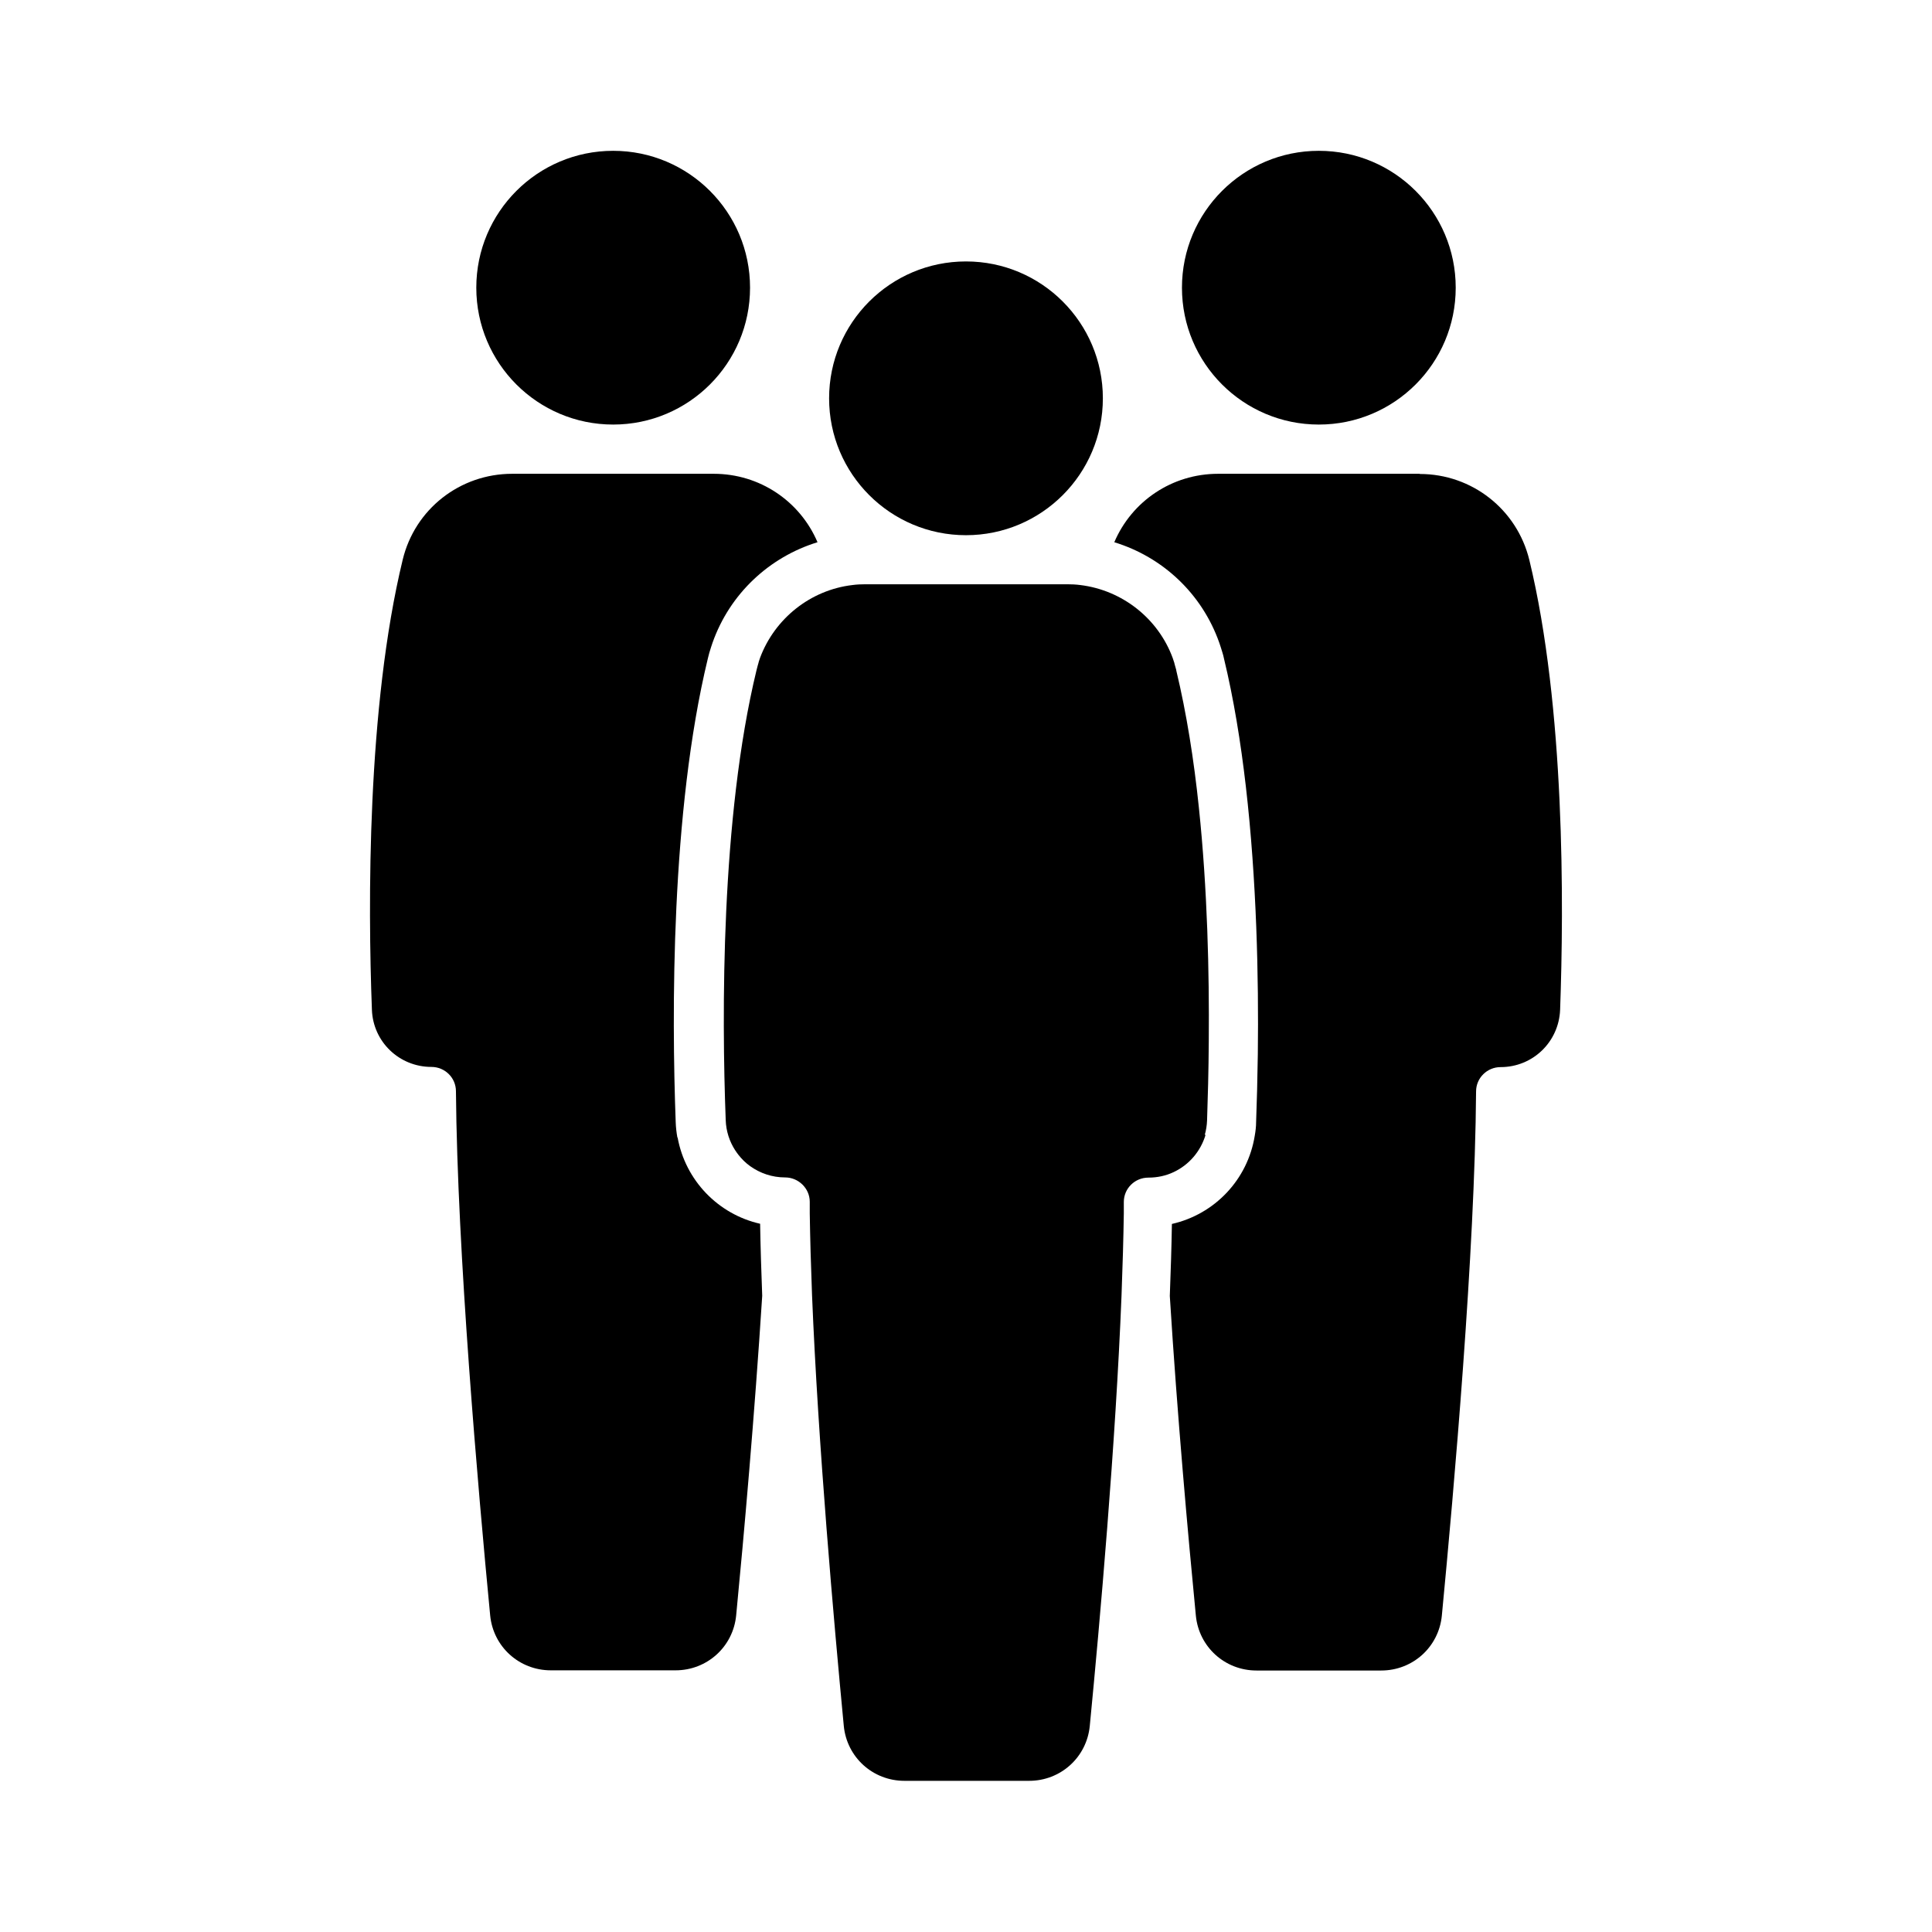
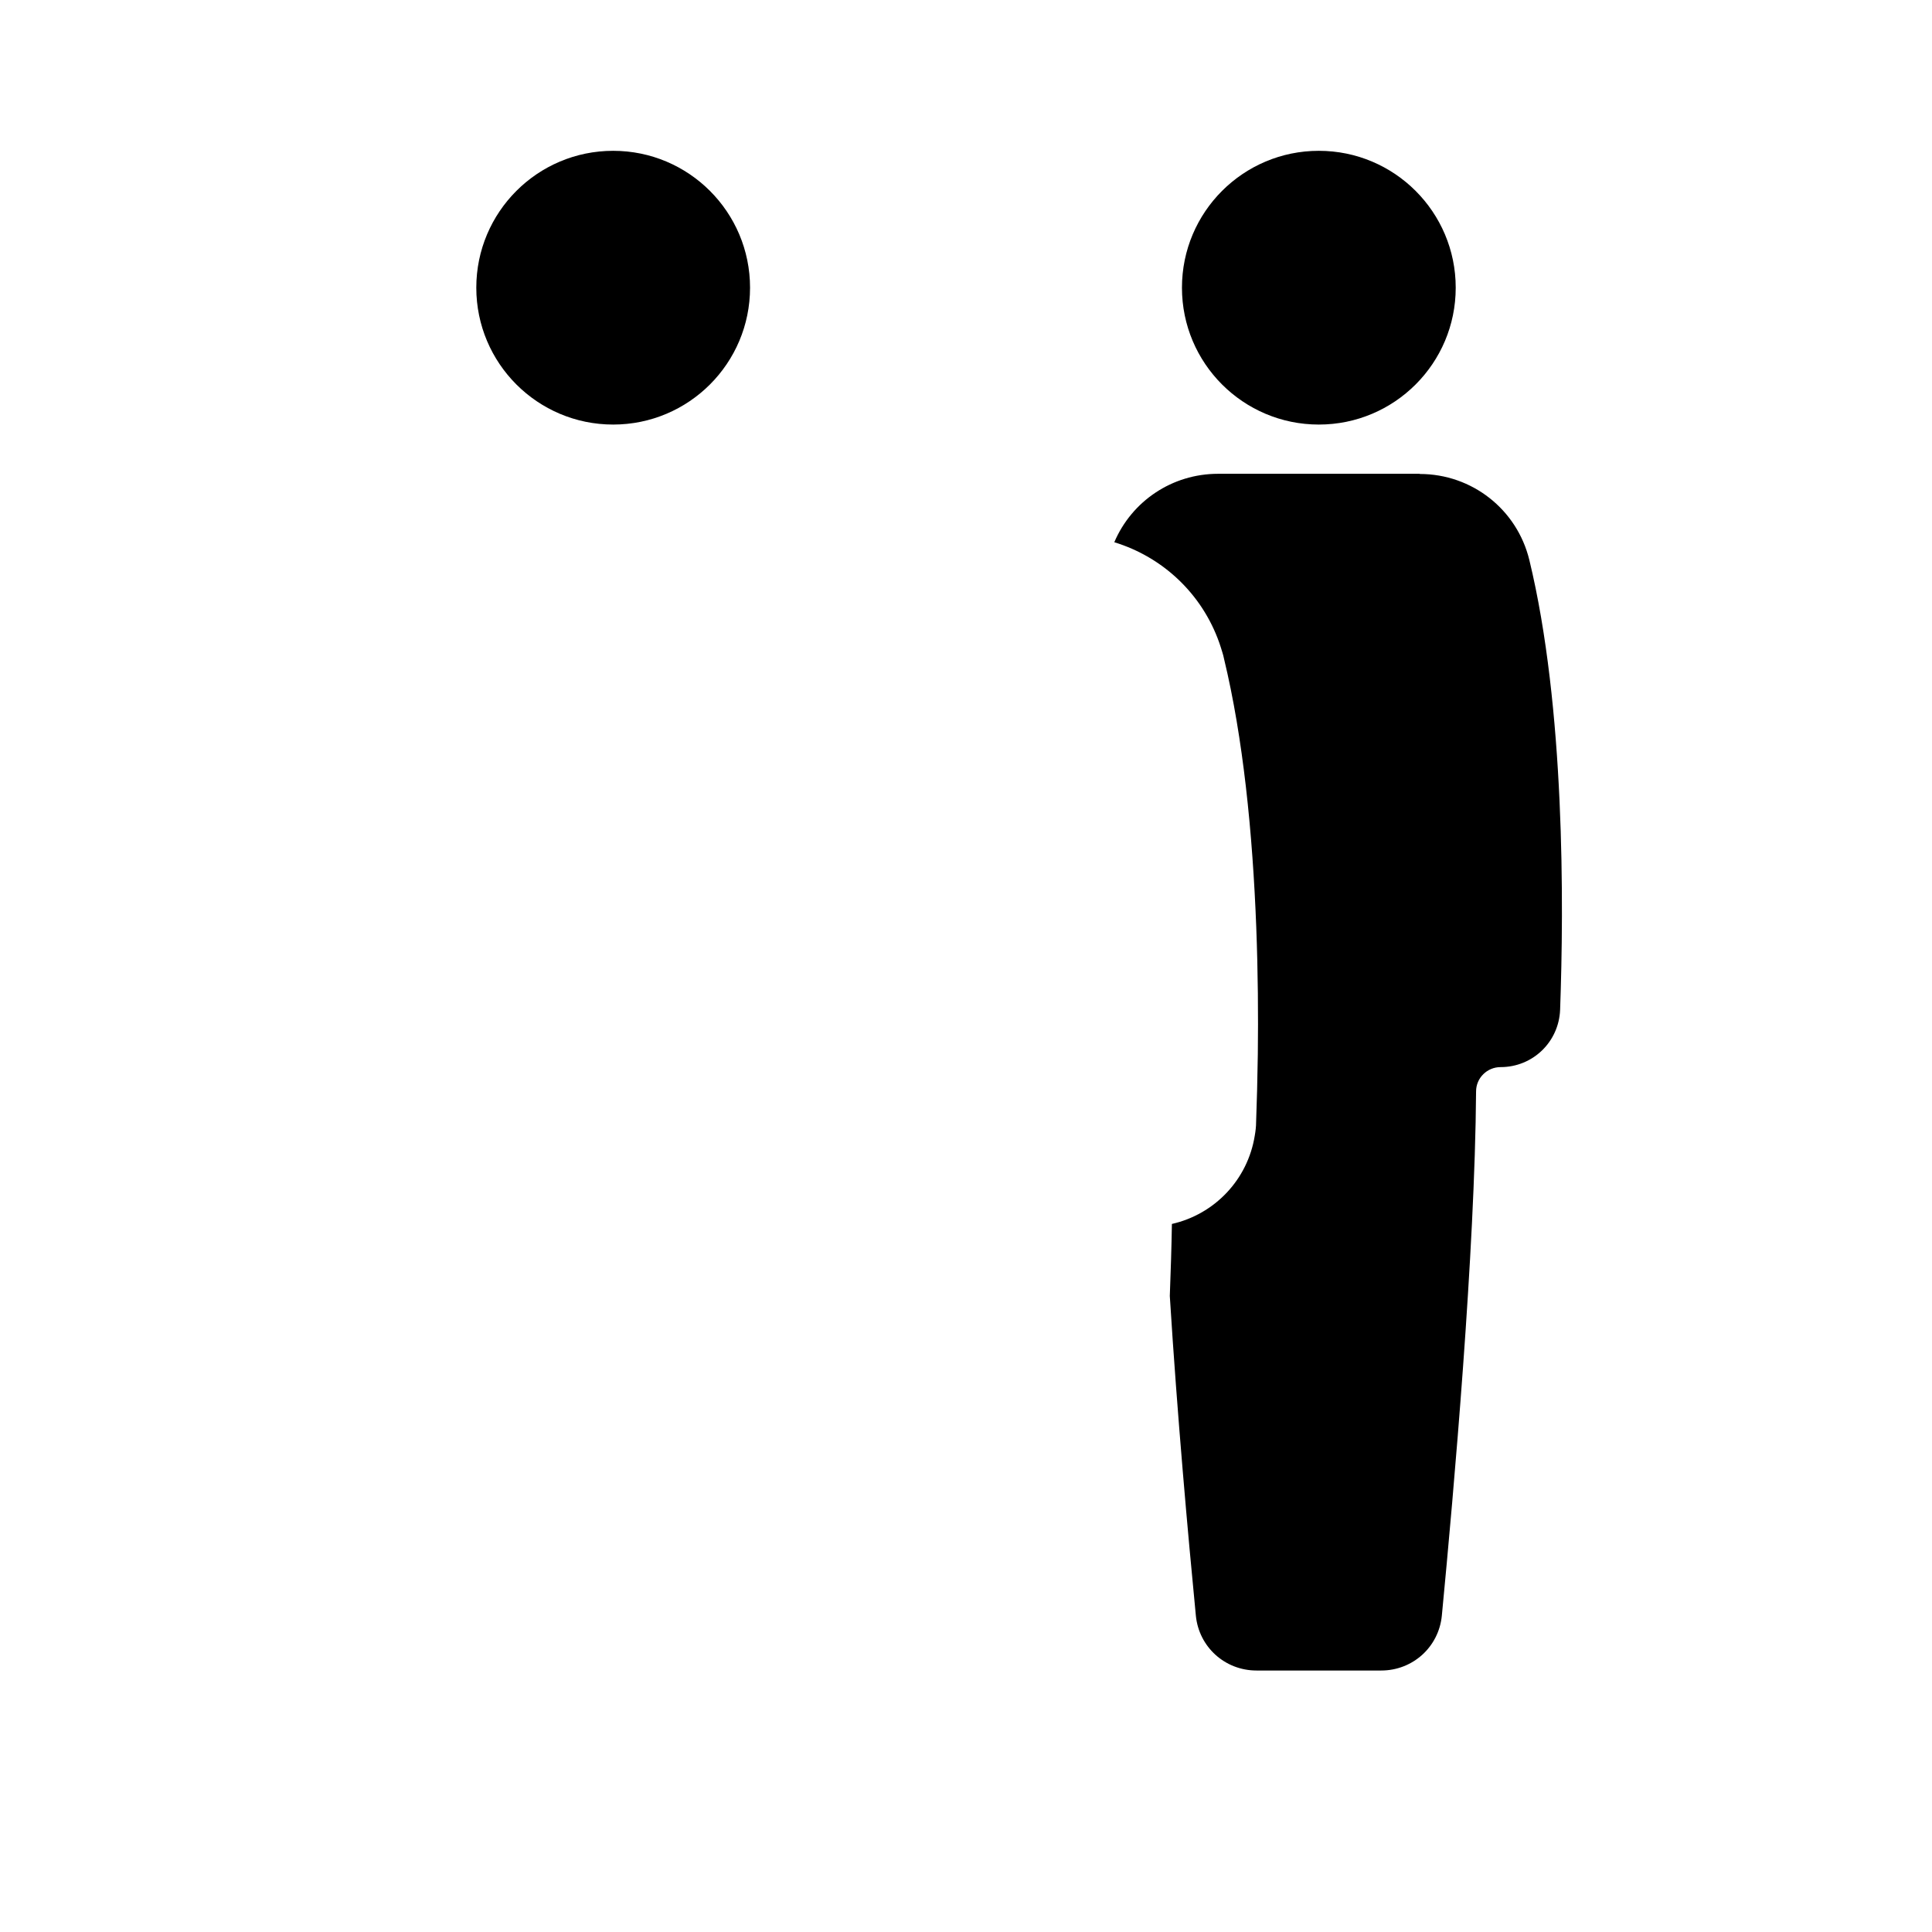
<svg xmlns="http://www.w3.org/2000/svg" fill="#000000" width="800px" height="800px" version="1.1" viewBox="144 144 512 512">
  <g>
-     <path d="m436.27 249.56c0 20.031-16.242 36.273-36.273 36.273-20.035 0-36.277-16.242-36.277-36.273 0-20.035 16.242-36.277 36.277-36.277 20.031 0 36.273 16.242 36.273 36.277" />
    <path d="m342.77 220.24c0 20.035-16.242 36.273-36.273 36.273-20.035 0-36.273-16.238-36.273-36.273 0-20.031 16.238-36.273 36.273-36.273 20.031 0 36.273 16.242 36.273 36.273" />
    <path d="m529.78 220.24c0 20.035-16.242 36.273-36.277 36.273-20.031 0-36.273-16.238-36.273-36.273 0-20.031 16.242-36.273 36.273-36.273 20.035 0 36.277 16.242 36.277 36.273" />
    <path d="m520.21 269.56h-53.402c-12.191 0-22.871 7.254-27.508 18.137 12.848 3.93 23.227 13.652 27.809 26.602l0.102 0.301c0.102 0.301 0.203 0.605 0.301 0.906 0.102 0.25 0.152 0.555 0.25 0.805 0.051 0.203 0.152 0.453 0.203 0.656 0.152 0.504 0.301 1.008 0.402 1.562 2.57 10.629 4.434 22.117 5.793 33.855 2.871 24.887 3.426 50.734 3.176 70.938-0.102 6.699-0.25 12.797-0.453 18.035 0 1.211-0.152 2.418-0.352 3.578-1.863 11.688-10.629 20.859-21.965 23.426-0.102 6.098-0.301 12.496-0.555 19.094 1.965 31.539 4.836 63.43 6.902 84.691 0.805 8.312 7.707 14.559 16.07 14.559h33.051c8.363 0 15.266-6.246 16.07-14.559 3.223-33.605 8.766-96.328 9.07-138.9 0-3.578 2.922-6.449 6.5-6.449 8.516 0 15.418-6.648 15.77-15.164 1.008-27.762 1.309-80.207-8.16-119.25-3.273-13.402-15.215-22.773-29.02-22.773z" />
-     <path d="m323.52 445.49c-0.25-1.359-0.402-2.719-0.453-4.133-1.059-28.414-1.309-82.223 8.516-122.83 0.152-0.555 0.25-1.059 0.402-1.562 0.051-0.203 0.152-0.453 0.203-0.656 0.102-0.25 0.152-0.555 0.25-0.805 0.102-0.301 0.203-0.605 0.301-0.906l0.102-0.301c4.586-12.949 15.012-22.672 27.809-26.602-4.637-10.883-15.316-18.137-27.508-18.137h-53.402c-13.855 0-25.797 9.371-29.02 22.773-9.473 39.094-9.219 91.492-8.16 119.25 0.301 8.516 7.254 15.164 15.77 15.164 3.578 0 6.5 2.871 6.5 6.449 0.352 42.57 5.844 105.3 9.07 138.9 0.805 8.312 7.707 14.559 16.07 14.559h33.051c8.363 0 15.266-6.246 16.07-14.559 2.066-21.262 4.887-53.152 6.902-84.691-0.25-6.602-0.453-13-0.555-19.094-11.133-2.519-19.801-11.488-21.867-22.871z" />
-     <path d="m463.28 444.74c0.352-1.211 0.555-2.519 0.605-3.828 0.203-5.996 0.402-13.098 0.453-20.957 0.152-18.137-0.352-40.305-2.621-61.918-1.309-12.645-3.273-25.039-5.996-36.375v-0.102c-0.102-0.352-0.203-0.707-0.301-1.059-0.051-0.25-0.152-0.504-0.203-0.754 0-0.102-0.051-0.25-0.102-0.352-0.102-0.352-0.25-0.707-0.352-1.059-3.828-10.379-13.301-17.938-24.484-19.297-1.16-0.152-2.316-0.203-3.477-0.203h-53.402c-1.16 0-2.367 0.051-3.477 0.203-11.184 1.309-20.605 8.918-24.484 19.246-0.102 0.352-0.25 0.707-0.352 1.059 0 0.152-0.102 0.25-0.102 0.402-0.051 0.25-0.152 0.453-0.203 0.707-0.102 0.402-0.203 0.754-0.301 1.16-9.473 39.094-9.219 91.492-8.16 119.25 0.102 2.922 1.008 5.644 2.469 7.91 0.25 0.402 0.555 0.805 0.855 1.211 0.906 1.16 1.965 2.215 3.176 3.074 2.621 1.863 5.793 2.973 9.27 2.973 3.477 0 6.5 2.871 6.5 6.449v2.57 0.504c0.102 6.551 0.301 13.805 0.605 21.664 1.613 39.598 5.793 86.656 8.414 114.16 0.805 8.312 7.707 14.559 16.07 14.559h33.051c8.363 0 15.266-6.246 16.07-14.559 2.672-27.508 6.852-74.613 8.414-114.11 0.301-7.91 0.504-15.164 0.605-21.715v-0.453-2.57c0-3.578 2.922-6.449 6.5-6.449 2.418 0 4.684-0.504 6.699-1.461 4.082-1.914 7.152-5.492 8.465-9.875z" />
  </g>
</svg>